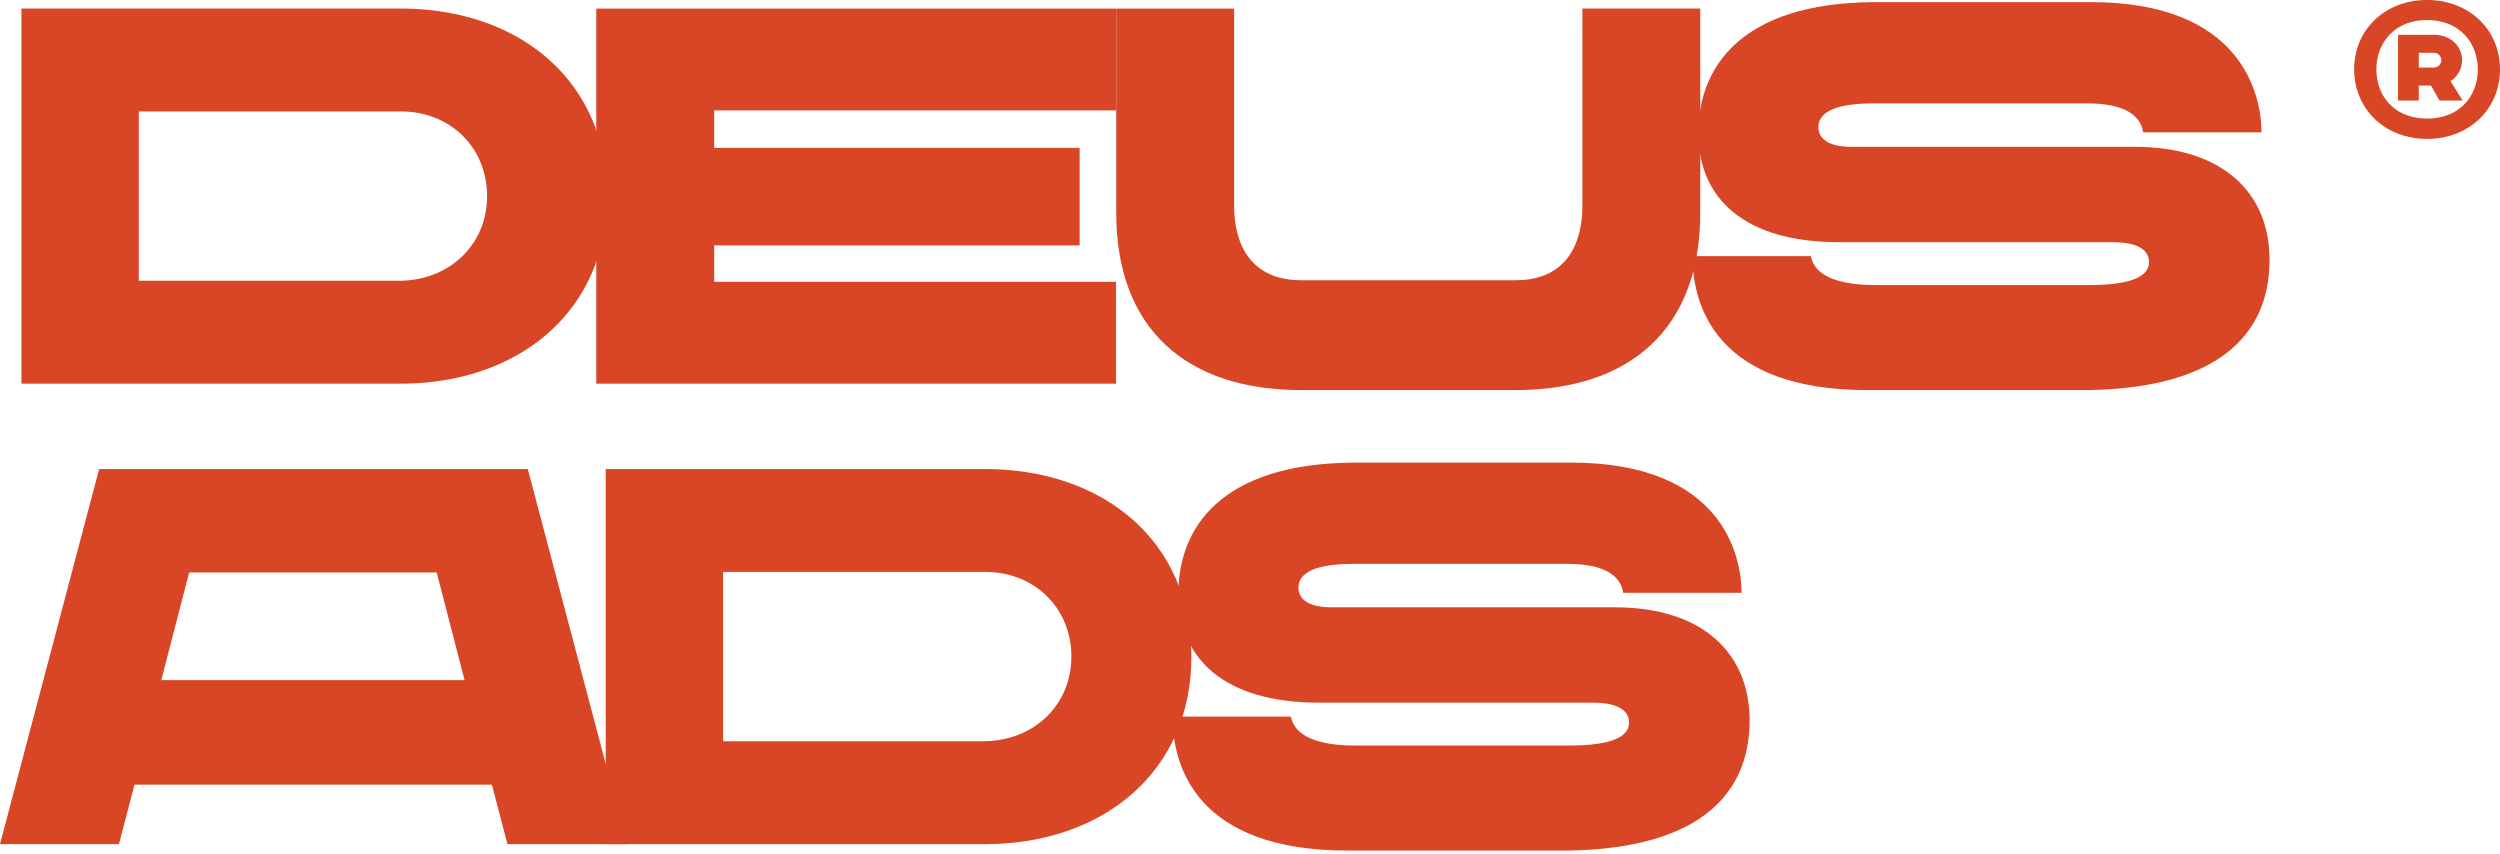
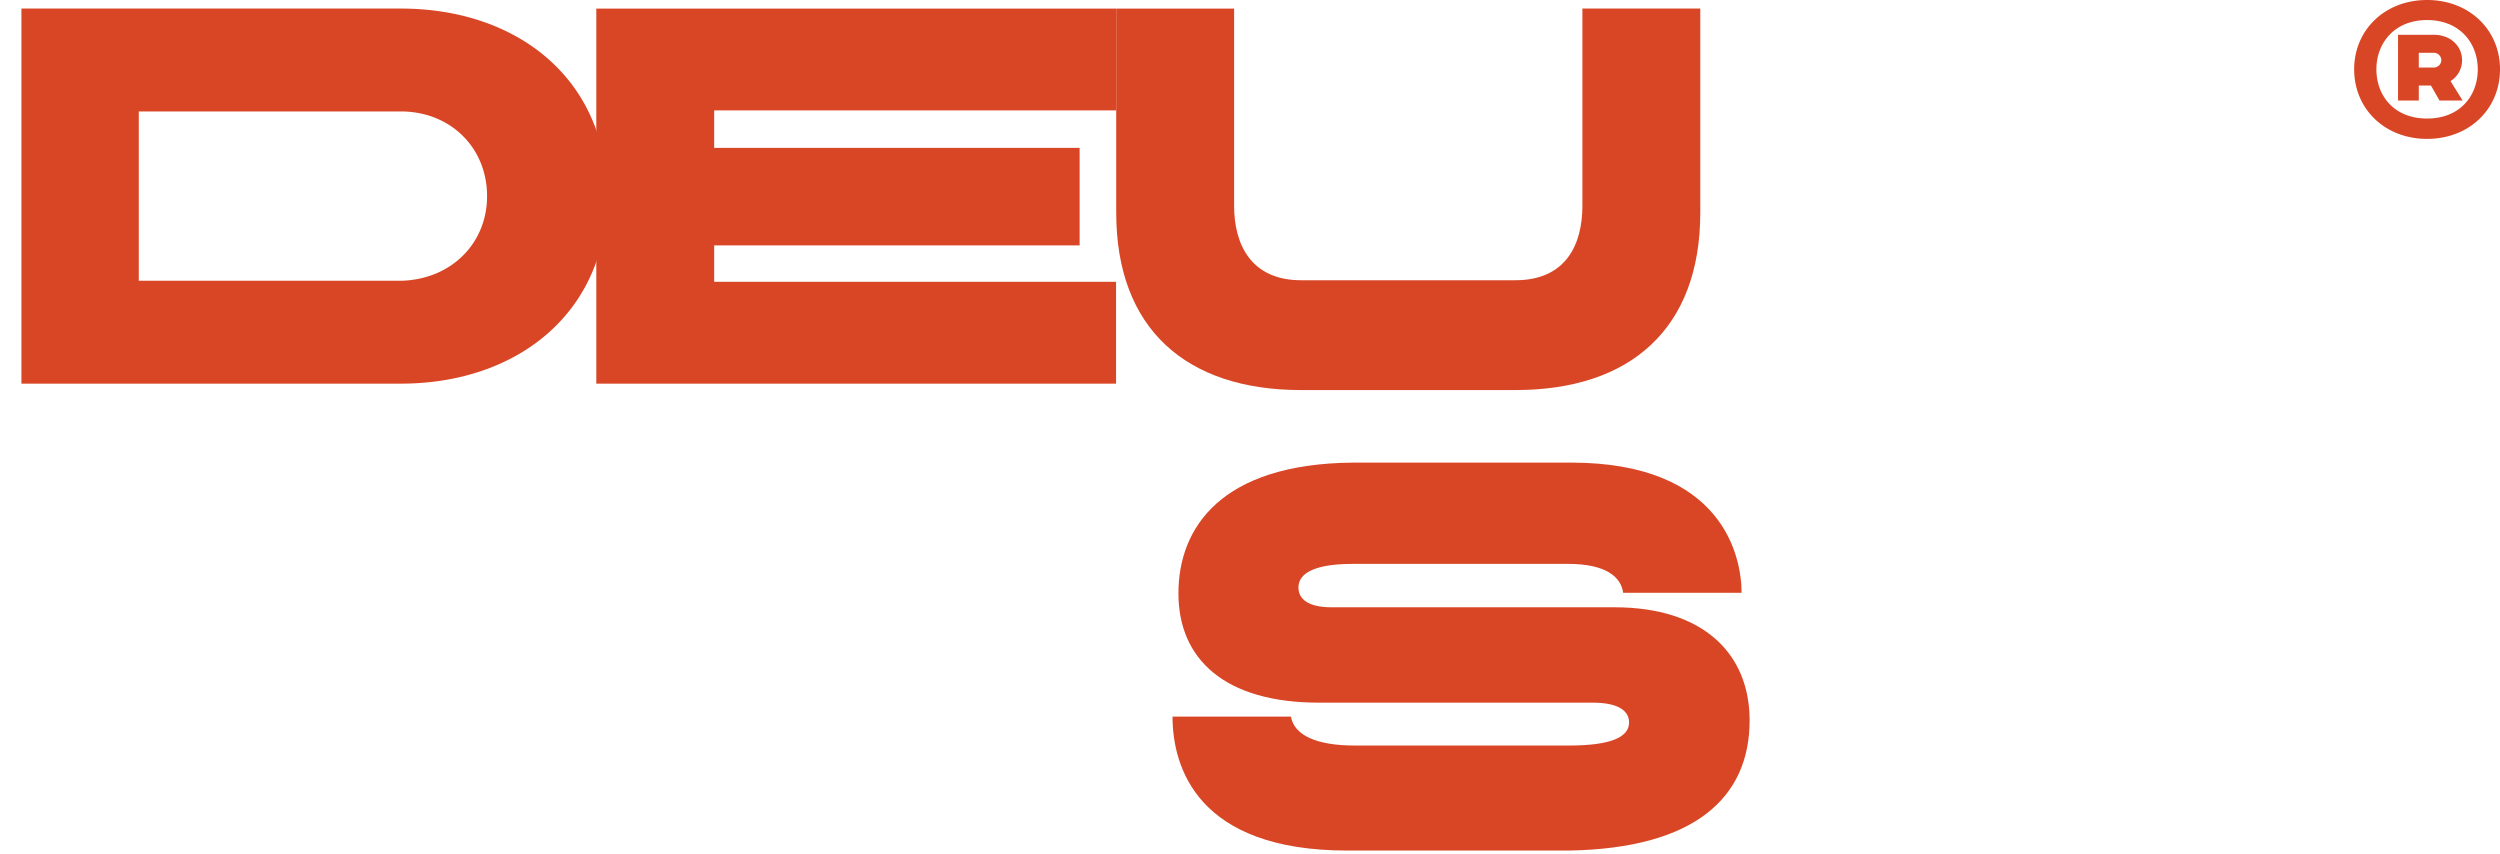
<svg xmlns="http://www.w3.org/2000/svg" width="360" height="123" fill="none">
  <path fill="#D94625" d="M232.501 87.449c12.808 0 19.444 6.713 19.444 16.281 0 11.111-7.87 18.441-26.003 18.749h-31.944c-21.604 0-25.154-12.036-25.154-19.289h17.052c.463 2.7 3.704 4.166 9.182 4.166h30.864c6.096 0 8.642-1.234 8.642-3.318 0-1.543-1.312-2.855-5.247-2.855h-39.428c-13.426 0-20.216-6.172-20.216-15.74 0-9.414 6.096-18.673 25.154-18.827h31.404c21.836 0 24.537 13.503 24.537 18.75h-17.053c-.308-2.238-2.392-4.167-7.947-4.167h-30.941c-6.404 0-7.87 1.775-7.87 3.395s1.311 2.855 4.784 2.855h40.74Z" />
-   <path fill="#D94625" d="M141.856 67.542c16.898 0 29.707 10.262 29.707 27.006 0 16.666-12.809 27.006-29.707 27.006h-54.63V67.542h54.63Zm0 39.197c7.176-.154 12.423-5.324 12.423-12.191 0-6.945-5.247-12.191-12.423-12.191h-37.731v24.382h37.731Z" />
-   <path fill="#D94625" d="m73.07 121.554-2.237-8.565H19.367l-2.238 8.565H0l14.275-54.012h61.727l14.275 54.012H73.07ZM23.225 97.943h43.672l-4.012-15.51H27.237l-4.012 15.51ZM307.373 21.14c12.808 0 19.444 6.713 19.444 16.28 0 11.112-7.871 18.442-26.003 18.75H268.87c-21.605 0-25.154-12.037-25.154-19.29h17.052c.463 2.7 3.704 4.167 9.182 4.167h30.864c6.096 0 8.642-1.234 8.642-3.318 0-1.543-1.312-2.855-5.247-2.855H264.78c-13.425 0-20.215-6.172-20.215-15.74 0-9.414 6.095-18.673 25.154-18.827h31.404c21.836 0 24.536 13.503 24.536 18.75h-17.052c-.309-2.238-2.392-4.167-7.947-4.167h-30.941c-6.405 0-7.871 1.775-7.871 3.395s1.312 2.855 4.784 2.855h40.741Z" />
  <path fill="#D94625" d="M187.356 56.17c-16.512 0-26.62-8.796-26.62-25.54V1.234h16.975v28.395c0 5.709 2.546 10.725 9.645 10.725h30.864c7.176 0 9.645-5.016 9.645-10.725V1.233h16.975V30.63c0 16.743-10.108 25.54-26.62 25.54h-30.864Zm-26.644-40.277h-57.87v5.4h52.623v14.044h-52.623v5.247h57.87v14.66H85.867V1.234h74.845v14.66Z" />
  <path fill="#D94625" d="M57.715 1.233c16.898 0 29.707 10.262 29.707 27.006 0 16.666-12.81 27.006-29.707 27.006H3.085V1.233h54.63Zm0 39.197c7.176-.154 12.423-5.324 12.423-12.191 0-6.945-5.247-12.191-12.423-12.191H19.984V40.43h37.73ZM349.5 0c6.061 0 10.5 4.289 10.5 9.979C360 15.711 355.561 20 349.5 20S339 15.711 339 9.979C339 4.289 343.439 0 349.5 0Zm0 17.07c4.738 0 7.299-3.27 7.299-7.091 0-3.737-2.561-7.092-7.299-7.092s-7.299 3.355-7.299 7.092c0 3.821 2.561 7.091 7.299 7.091Zm5.037-8.408a3.516 3.516 0 0 1-1.665 3.015l1.75 2.803h-3.329l-1.238-2.166h-1.75v2.166h-2.988V5.011h5.165c2.433 0 4.055 1.656 4.055 3.651Zm-6.232-1.061v2.123h2.177c.555 0 1.067-.467 1.067-1.062 0-.594-.512-1.061-1.067-1.061h-2.177Z" />
</svg>